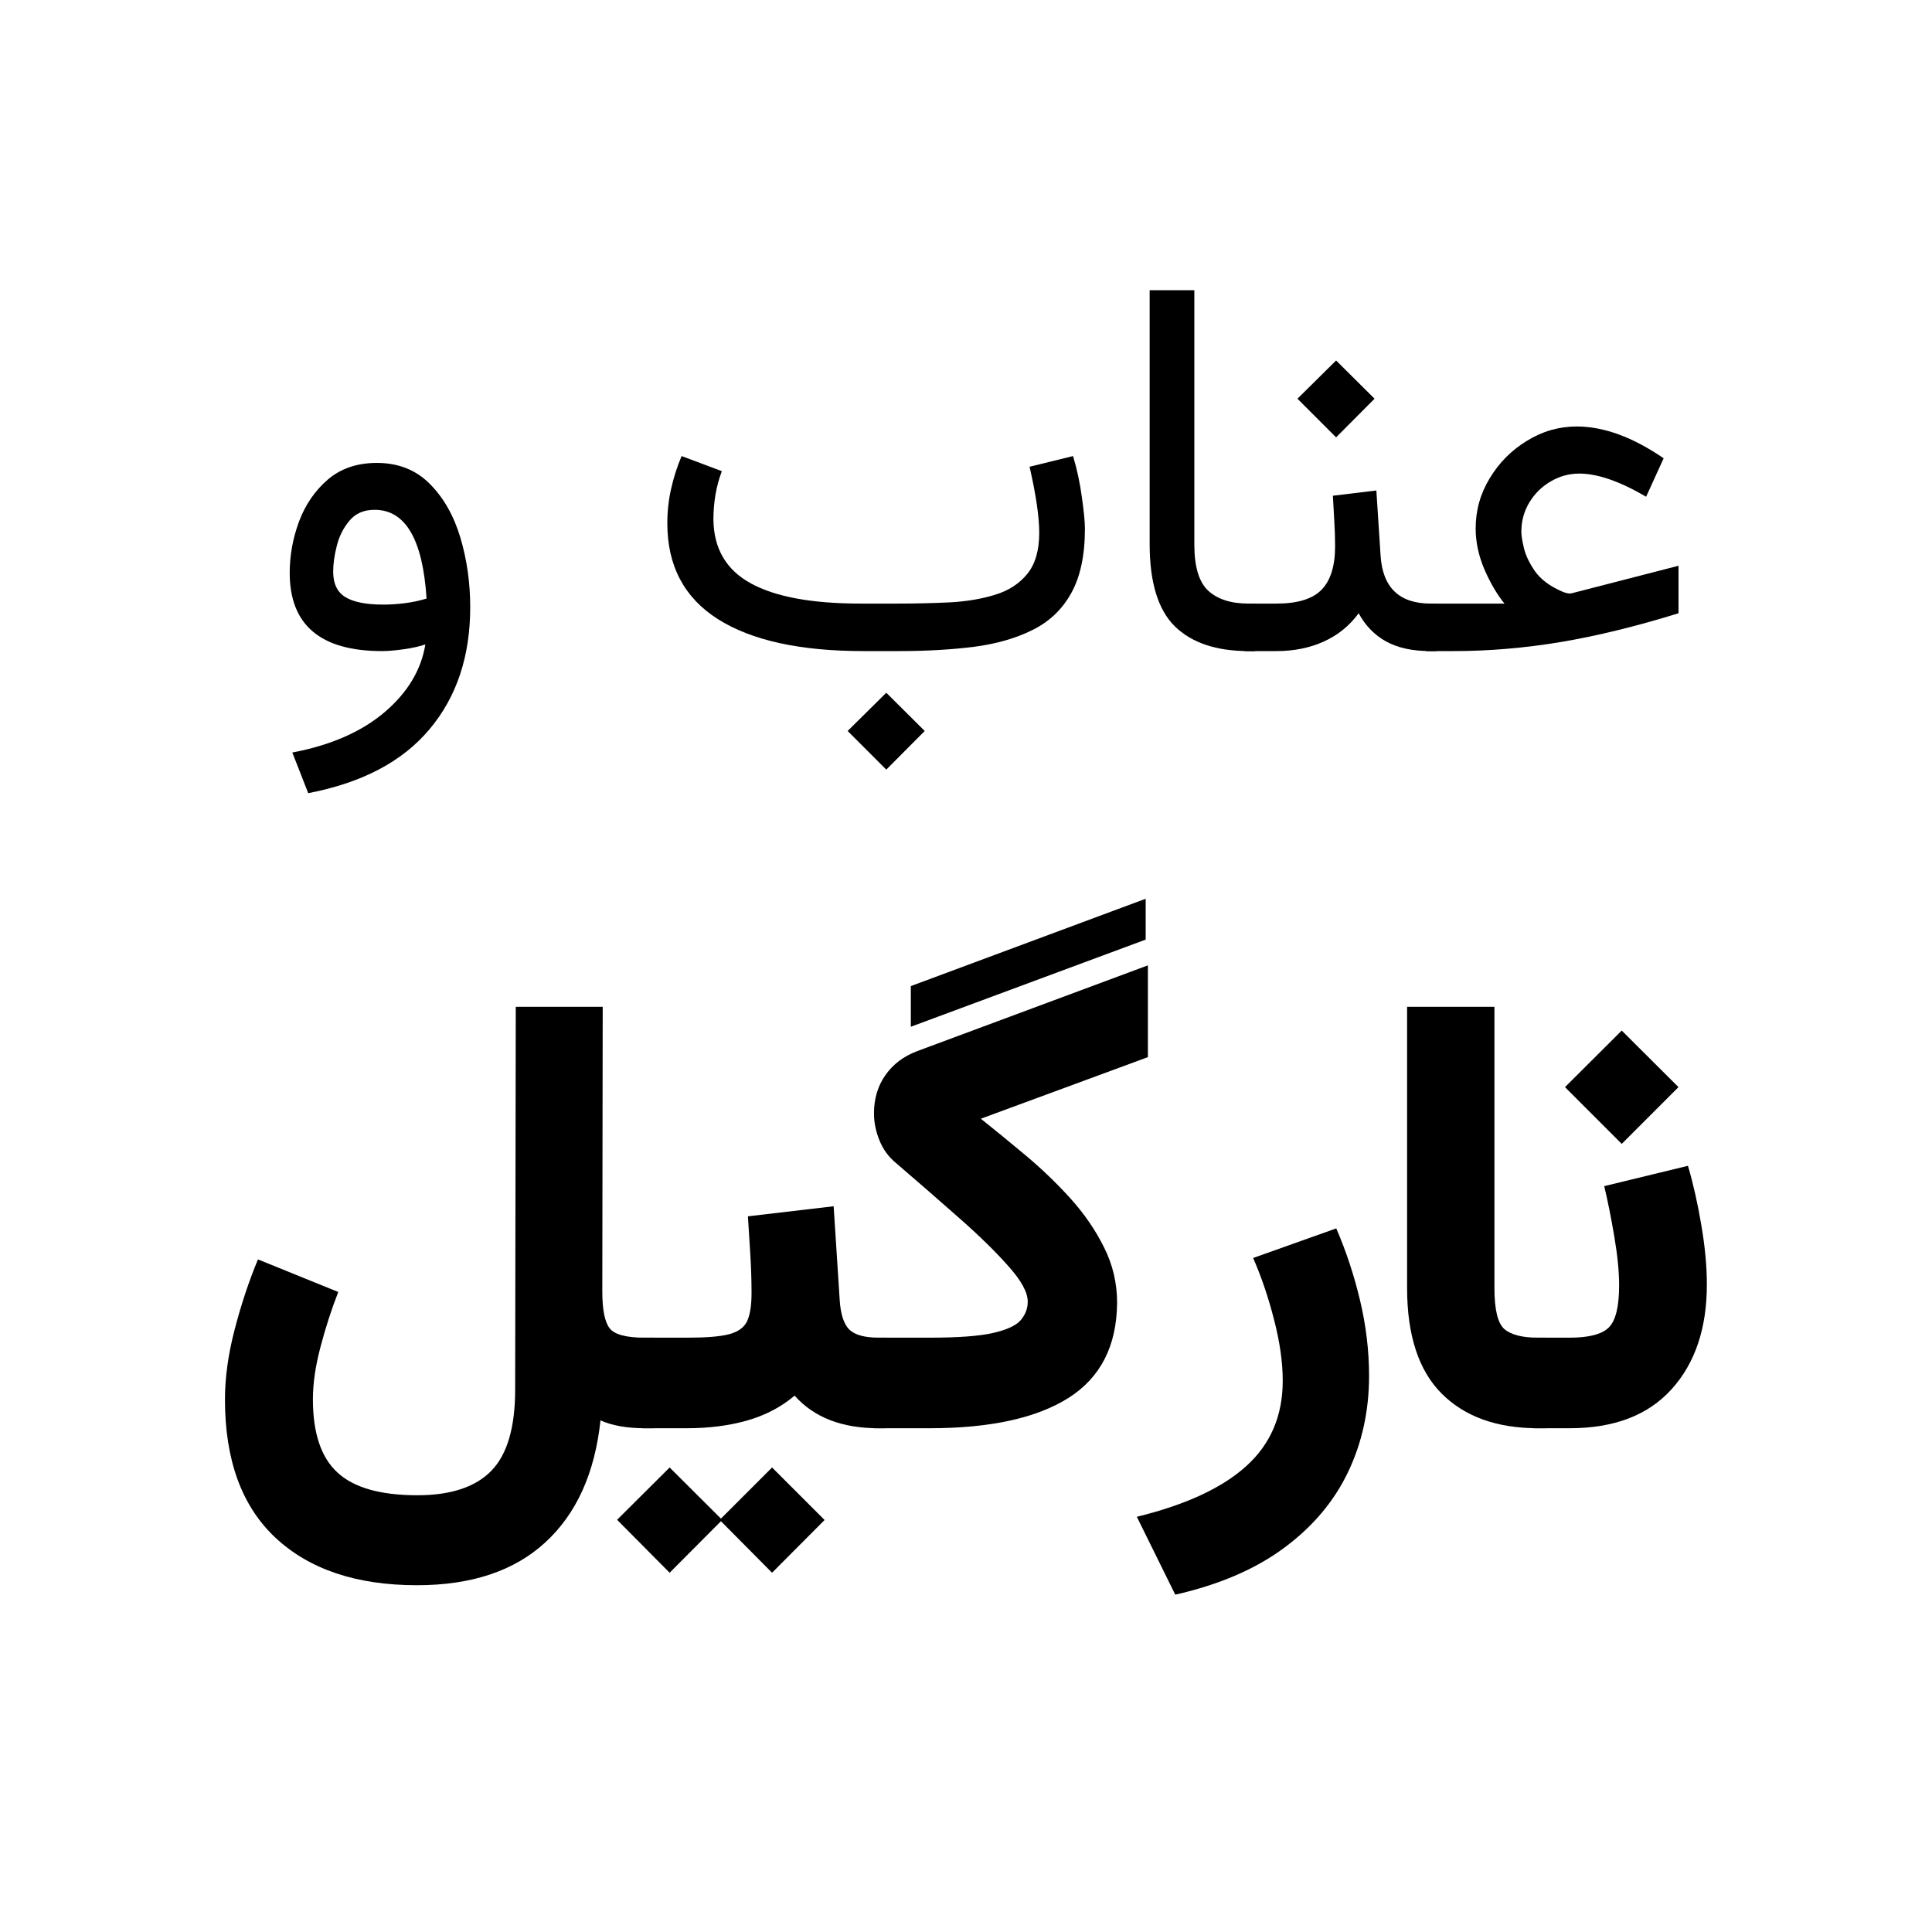
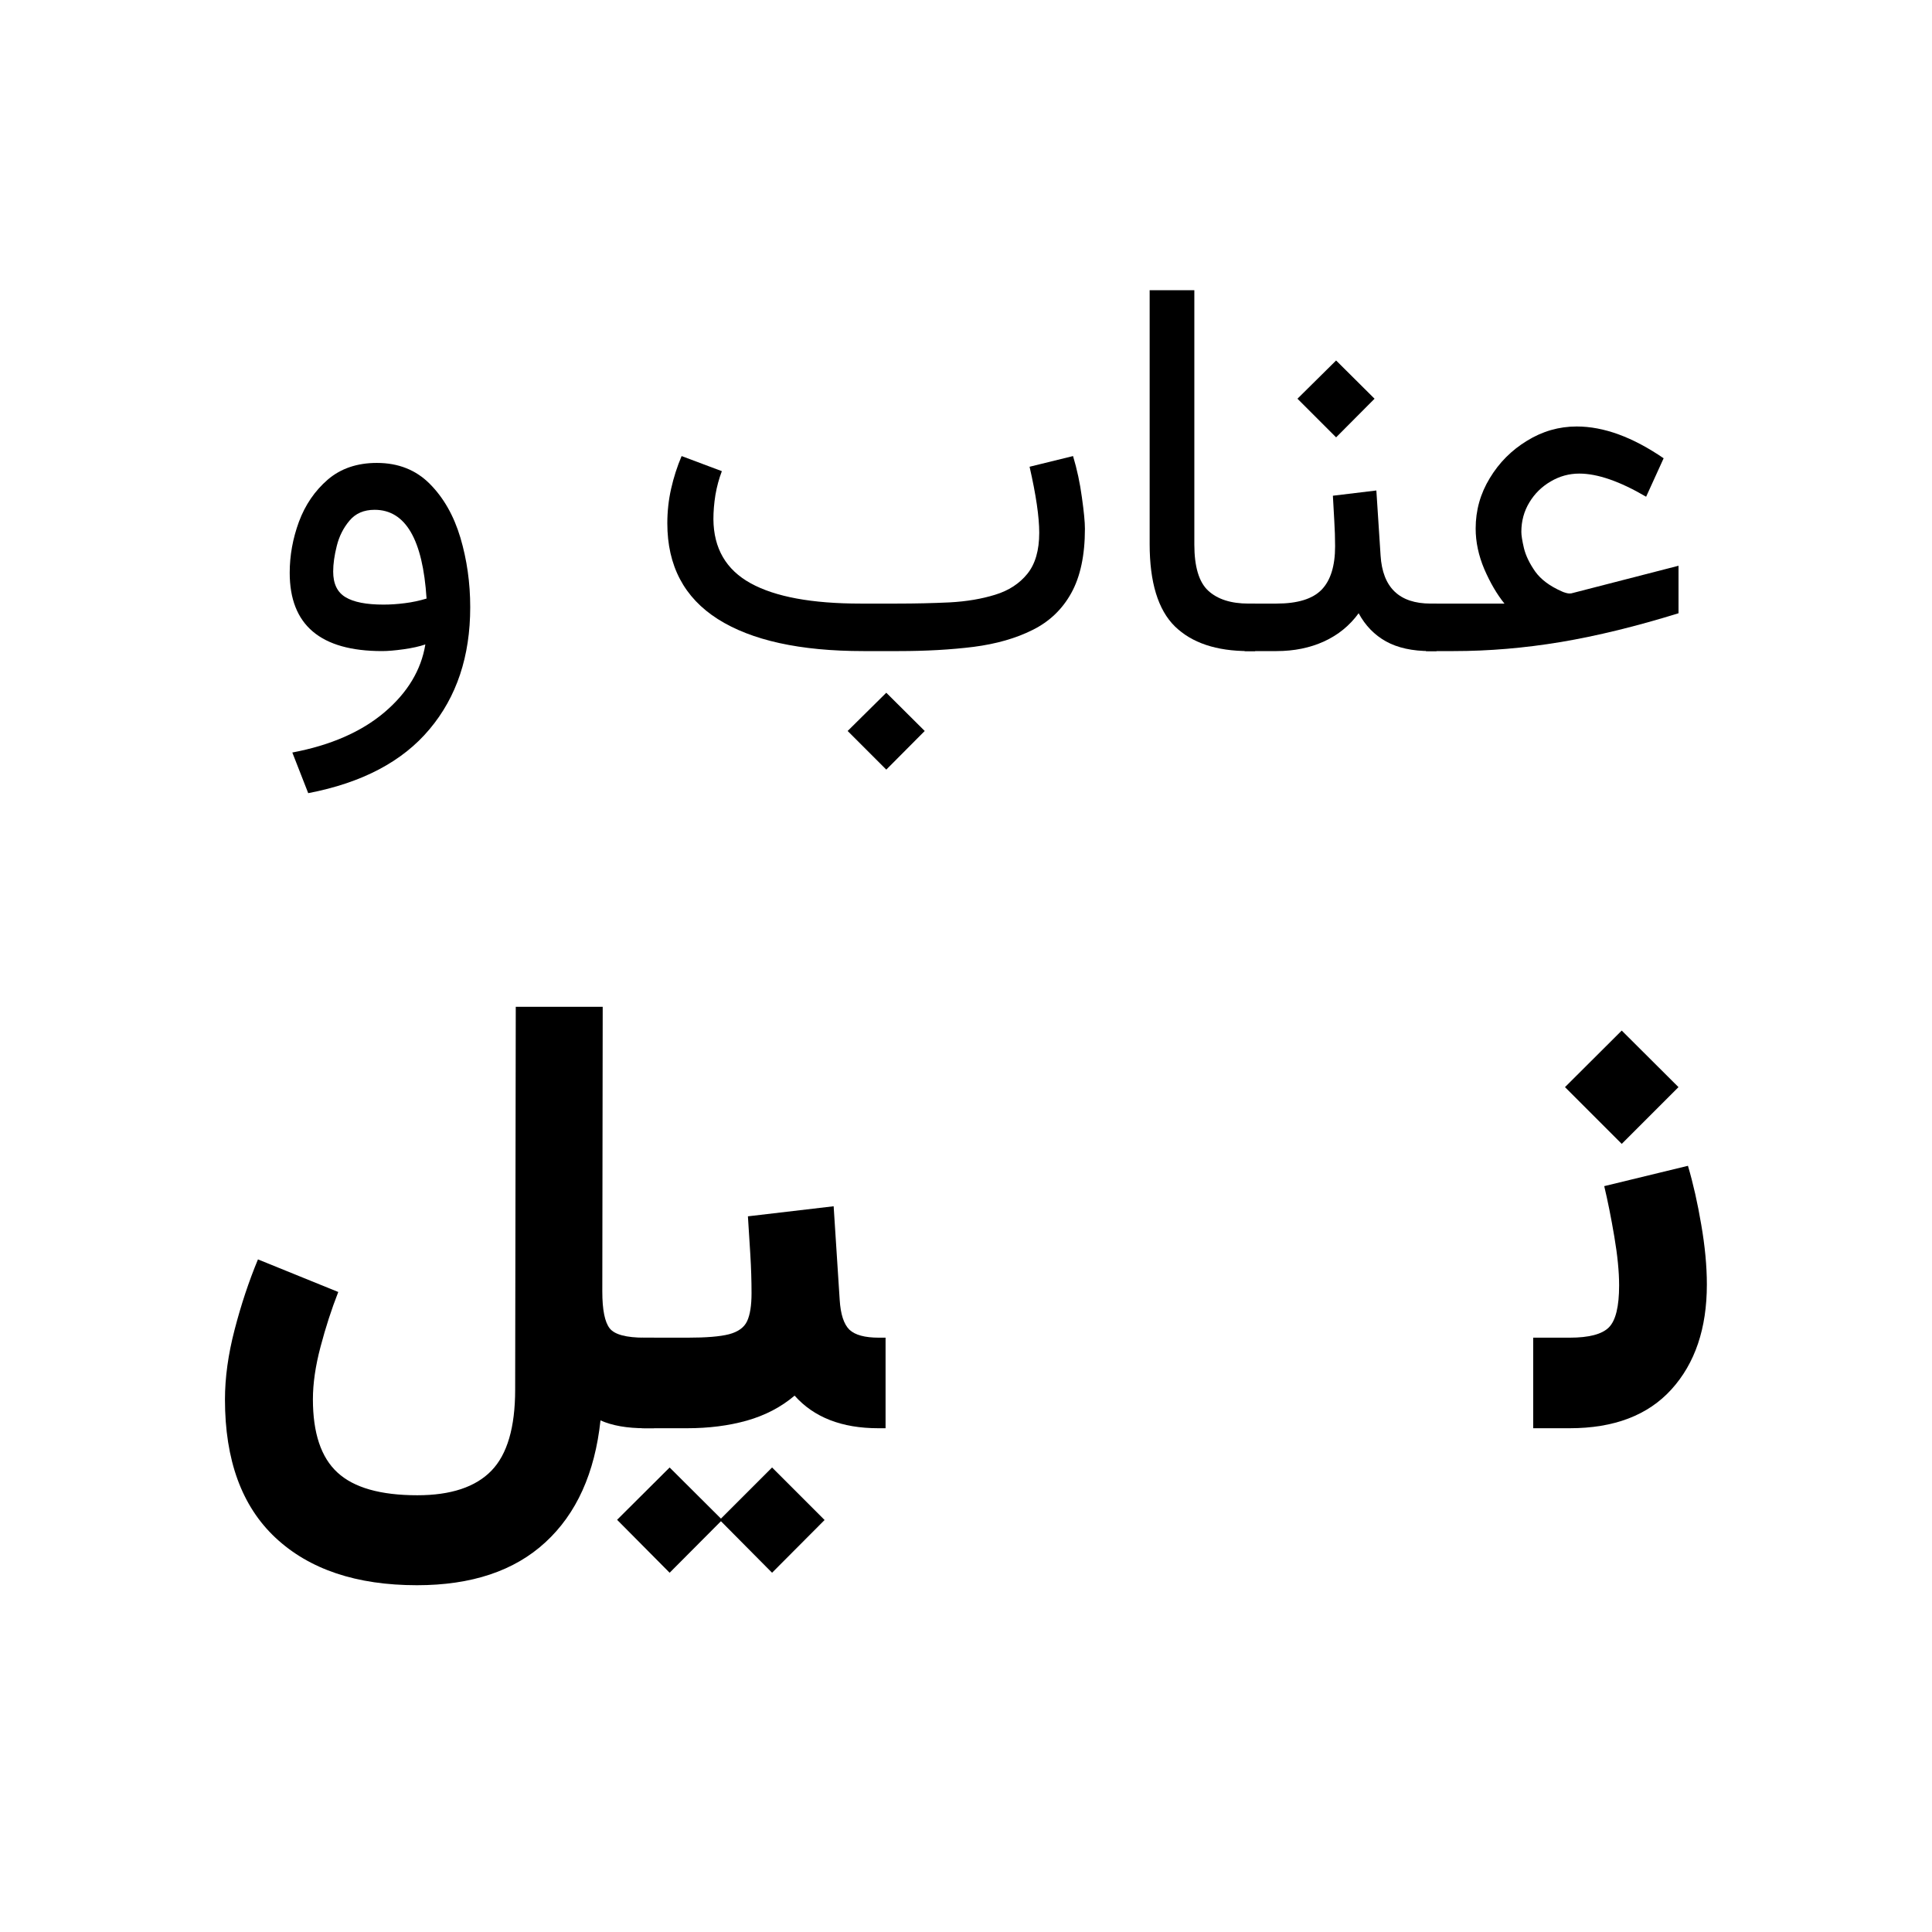
<svg xmlns="http://www.w3.org/2000/svg" width="200" zoomAndPan="magnify" viewBox="0 0 150 150" height="200" preserveAspectRatio="xMidYMid meet" version="1.0">
  <defs>
    <g />
  </defs>
  <g fill="#000000" fill-opacity="1">
    <g transform="translate(20.477, 50.55)">
      <g>
        <path d="M 12.547 -0.516 C 12.086 -0.359 11.523 -0.234 10.859 -0.141 C 10.191 -0.047 9.633 0 9.188 0 C 4.406 0 2.016 -2.023 2.016 -6.078 C 2.016 -7.422 2.254 -8.742 2.734 -10.047 C 3.223 -11.359 3.969 -12.445 4.969 -13.312 C 5.977 -14.176 7.25 -14.609 8.781 -14.609 C 10.445 -14.609 11.816 -14.066 12.891 -12.984 C 13.961 -11.91 14.754 -10.52 15.266 -8.812 C 15.773 -7.102 16.031 -5.301 16.031 -3.406 C 16.031 0.406 14.977 3.562 12.875 6.062 C 10.781 8.57 7.641 10.227 3.453 11.031 L 2.219 7.875 C 5.195 7.312 7.582 6.27 9.375 4.75 C 11.164 3.227 12.223 1.473 12.547 -0.516 Z M 12.641 -4.078 C 12.348 -8.672 11.004 -10.969 8.609 -10.969 C 7.773 -10.969 7.125 -10.688 6.656 -10.125 C 6.188 -9.57 5.859 -8.922 5.672 -8.172 C 5.484 -7.43 5.391 -6.766 5.391 -6.172 C 5.391 -5.234 5.707 -4.57 6.344 -4.188 C 6.977 -3.801 7.961 -3.609 9.297 -3.609 C 9.828 -3.609 10.379 -3.645 10.953 -3.719 C 11.523 -3.789 12.086 -3.91 12.641 -4.078 Z M 12.641 -4.078 " />
      </g>
    </g>
  </g>
  <g fill="#000000" fill-opacity="1">
    <g transform="translate(38.519, 50.55)">
      <g />
    </g>
  </g>
  <g fill="#000000" fill-opacity="1">
    <g transform="translate(49.795, 50.55)">
      <g>
        <path d="M 16.016 6.203 L 19.016 3.234 L 22 6.203 L 19.016 9.203 Z M 20 0 L 17.234 0 C 12.316 0 8.551 -0.828 5.938 -2.484 C 3.32 -4.148 2.016 -6.629 2.016 -9.922 C 2.016 -10.836 2.113 -11.734 2.312 -12.609 C 2.508 -13.484 2.781 -14.328 3.125 -15.141 L 6.25 -13.969 C 6.031 -13.395 5.863 -12.781 5.75 -12.125 C 5.645 -11.469 5.594 -10.836 5.594 -10.234 C 5.613 -7.973 6.578 -6.316 8.484 -5.266 C 10.398 -4.211 13.242 -3.688 17.016 -3.688 L 19.859 -3.688 C 21.266 -3.688 22.625 -3.719 23.938 -3.781 C 25.25 -3.852 26.426 -4.051 27.469 -4.375 C 28.52 -4.695 29.352 -5.238 29.969 -6 C 30.582 -6.758 30.891 -7.82 30.891 -9.188 C 30.891 -10.414 30.641 -12.125 30.141 -14.312 L 33.516 -15.141 C 33.828 -14.109 34.055 -13.039 34.203 -11.938 C 34.359 -10.832 34.438 -10.02 34.438 -9.5 C 34.438 -7.438 34.082 -5.77 33.375 -4.5 C 32.676 -3.238 31.676 -2.285 30.375 -1.641 C 29.082 -0.992 27.555 -0.555 25.797 -0.328 C 24.035 -0.109 22.102 0 20 0 Z M 20 0 " />
      </g>
    </g>
  </g>
  <g fill="#000000" fill-opacity="1">
    <g transform="translate(86.228, 50.55)">
      <g>
        <path d="M 11.219 0 L 10.703 0 C 8.203 0 6.297 -0.641 4.984 -1.922 C 3.68 -3.211 3.031 -5.344 3.031 -8.312 L 3.031 -28.016 L 6.5 -28.016 L 6.5 -8.281 C 6.5 -6.551 6.859 -5.352 7.578 -4.688 C 8.305 -4.02 9.348 -3.688 10.703 -3.688 L 11.219 -3.688 Z M 11.219 0 " />
      </g>
    </g>
  </g>
  <g fill="#000000" fill-opacity="1">
    <g transform="translate(97.032, 50.55)">
      <g>
        <path d="M 14.5 0 L 14 0 C 12.625 0 11.484 -0.25 10.578 -0.75 C 9.68 -1.25 8.973 -1.977 8.453 -2.938 C 7.754 -1.977 6.859 -1.25 5.766 -0.75 C 4.672 -0.25 3.441 0 2.078 0 L -0.406 0 L -0.406 -3.688 L 2.078 -3.688 C 3.711 -3.688 4.879 -4.047 5.578 -4.766 C 6.273 -5.484 6.625 -6.609 6.625 -8.141 C 6.625 -8.785 6.602 -9.441 6.562 -10.109 C 6.52 -10.773 6.484 -11.426 6.453 -12.062 L 9.828 -12.469 L 10.156 -7.422 C 10.312 -4.93 11.609 -3.688 14.047 -3.688 L 14.5 -3.688 Z M 3.703 -19.594 L 6.703 -22.562 L 9.688 -19.594 L 6.703 -16.594 Z M 3.703 -19.594 " />
      </g>
    </g>
  </g>
  <g fill="#000000" fill-opacity="1">
    <g transform="translate(111.117, 50.55)">
      <g>
        <path d="M 3.453 -9.516 C 3.453 -10.922 3.816 -12.223 4.547 -13.422 C 5.273 -14.629 6.238 -15.598 7.438 -16.328 C 8.633 -17.066 9.922 -17.438 11.297 -17.438 C 13.398 -17.438 15.648 -16.613 18.047 -14.969 L 16.688 -11.984 C 14.645 -13.18 12.914 -13.781 11.5 -13.781 C 10.707 -13.781 9.969 -13.578 9.281 -13.172 C 8.594 -12.773 8.039 -12.234 7.625 -11.547 C 7.207 -10.859 7 -10.094 7 -9.25 C 7 -8.988 7.066 -8.566 7.203 -7.984 C 7.348 -7.398 7.641 -6.797 8.078 -6.172 C 8.523 -5.555 9.207 -5.047 10.125 -4.641 C 10.207 -4.598 10.32 -4.555 10.469 -4.516 C 10.613 -4.473 10.754 -4.461 10.891 -4.484 L 19.203 -6.625 L 19.203 -2.938 C 15.941 -1.926 12.895 -1.18 10.062 -0.703 C 7.238 -0.234 4.469 0 1.75 0 L -0.406 0 L -0.406 -3.688 L 5.688 -3.688 C 5.102 -4.414 4.582 -5.305 4.125 -6.359 C 3.676 -7.422 3.453 -8.473 3.453 -9.516 Z M 3.453 -9.516 " />
      </g>
    </g>
  </g>
  <g fill="#000000" fill-opacity="1">
    <g transform="translate(16.575, 110.888)">
      <g>
        <path d="M 9.688 -10.578 C 9.164 -9.242 8.707 -7.828 8.312 -6.328 C 7.914 -4.828 7.719 -3.469 7.719 -2.25 C 7.719 0.375 8.352 2.27 9.625 3.438 C 10.895 4.613 12.961 5.203 15.828 5.203 C 18.43 5.203 20.348 4.566 21.578 3.297 C 22.805 2.035 23.422 -0.062 23.422 -3 L 23.469 -32.719 L 30.219 -32.719 L 30.188 -10.625 C 30.188 -9.195 30.379 -8.238 30.766 -7.75 C 31.148 -7.27 32.051 -7.031 33.469 -7.031 L 34.203 -7.031 L 34.203 0 L 33.516 0 C 32.109 0 30.953 -0.203 30.047 -0.609 C 29.609 3.484 28.18 6.641 25.766 8.859 C 23.359 11.078 20.035 12.188 15.797 12.188 C 11.098 12.188 7.438 10.957 4.812 8.5 C 2.195 6.051 0.891 2.473 0.891 -2.234 C 0.891 -3.93 1.141 -5.738 1.641 -7.656 C 2.141 -9.582 2.742 -11.398 3.453 -13.109 Z M 9.688 -10.578 " />
      </g>
    </g>
  </g>
  <g fill="#000000" fill-opacity="1">
    <g transform="translate(50.302, 110.888)">
      <g>
        <path d="M 18.453 0 L 17.891 0 C 15.055 0 12.891 -0.844 11.391 -2.531 C 10.348 -1.645 9.113 -1 7.688 -0.594 C 6.27 -0.195 4.719 0 3.031 0 L -0.469 0 L -0.469 -7.031 L 3.078 -7.031 C 4.523 -7.031 5.598 -7.117 6.297 -7.297 C 7.004 -7.484 7.473 -7.82 7.703 -8.312 C 7.93 -8.801 8.047 -9.523 8.047 -10.484 C 8.047 -11.453 8.016 -12.453 7.953 -13.484 C 7.891 -14.523 7.828 -15.516 7.766 -16.453 L 14.422 -17.234 L 14.891 -9.969 C 14.961 -8.852 15.211 -8.082 15.641 -7.656 C 16.078 -7.238 16.844 -7.031 17.938 -7.031 L 18.453 -7.031 Z M -2.391 7.109 L 1.688 3.047 L 5.672 7.016 L 9.641 3.047 L 13.719 7.125 L 9.641 11.219 L 5.672 7.219 L 1.688 11.219 Z M -2.391 7.109 " />
      </g>
    </g>
  </g>
  <g fill="#000000" fill-opacity="1">
    <g transform="translate(68.278, 110.888)">
      <g>
-         <path d="M 18.453 -9.75 C 18.43 -6.406 17.176 -3.941 14.688 -2.359 C 12.195 -0.785 8.598 0 3.891 0 L -0.469 0 L -0.469 -7.031 L 3.875 -7.031 C 6.07 -7.031 7.711 -7.148 8.797 -7.391 C 9.891 -7.641 10.613 -7.973 10.969 -8.391 C 11.332 -8.816 11.516 -9.297 11.516 -9.828 C 11.516 -10.547 11.02 -11.457 10.031 -12.562 C 9.051 -13.676 7.781 -14.922 6.219 -16.297 C 4.664 -17.672 3.016 -19.109 1.266 -20.609 C 0.691 -21.086 0.27 -21.672 0 -22.359 C -0.281 -23.047 -0.422 -23.742 -0.422 -24.453 C -0.422 -25.586 -0.125 -26.578 0.469 -27.422 C 1.062 -28.266 1.883 -28.883 2.938 -29.281 L 20.844 -35.938 L 20.844 -28.812 L 7.875 -24.031 C 9 -23.133 10.176 -22.172 11.406 -21.141 C 12.633 -20.109 13.781 -19.004 14.844 -17.828 C 15.906 -16.648 16.77 -15.391 17.438 -14.047 C 18.113 -12.703 18.453 -11.27 18.453 -9.75 Z M 20.672 -37.938 L 2.438 -31.172 L 2.438 -34.328 L 20.672 -41.109 Z M 20.672 -37.938 " />
-       </g>
+         </g>
    </g>
  </g>
  <g fill="#000000" fill-opacity="1">
    <g transform="translate(90.544, 110.888)">
      <g>
-         <path d="M 13.203 -15.516 C 13.961 -13.766 14.578 -11.906 15.047 -9.938 C 15.516 -7.969 15.75 -6.008 15.75 -4.062 C 15.75 -1.352 15.203 1.141 14.109 3.422 C 13.016 5.703 11.359 7.66 9.141 9.297 C 6.922 10.941 4.109 12.148 0.703 12.922 L -2.281 6.875 C 1.52 5.945 4.359 4.629 6.234 2.922 C 8.109 1.223 9.047 -0.977 9.047 -3.688 C 9.047 -5.125 8.82 -6.703 8.375 -8.422 C 7.938 -10.141 7.395 -11.738 6.75 -13.219 Z M 13.203 -15.516 " />
-       </g>
+         </g>
    </g>
  </g>
  <g fill="#000000" fill-opacity="1">
    <g transform="translate(107.184, 110.888)">
      <g>
-         <path d="M 12.828 0 L 12.234 0 C 9.035 0 6.539 -0.895 4.75 -2.688 C 2.957 -4.477 2.062 -7.219 2.062 -10.906 L 2.062 -32.719 L 8.844 -32.719 L 8.844 -10.875 C 8.844 -9.219 9.098 -8.16 9.609 -7.703 C 10.129 -7.254 11.004 -7.031 12.234 -7.031 L 12.828 -7.031 Z M 12.828 0 " />
-       </g>
+         </g>
    </g>
  </g>
  <g fill="#000000" fill-opacity="1">
    <g transform="translate(119.536, 110.888)">
      <g>
        <path d="M 12.984 -11.156 C 12.984 -7.75 12.066 -5.035 10.234 -3.016 C 8.41 -1.004 5.773 0 2.328 0 L -0.5 0 L -0.5 -7.031 L 2.328 -7.031 C 3.828 -7.031 4.844 -7.297 5.375 -7.828 C 5.906 -8.359 6.172 -9.445 6.172 -11.094 C 6.172 -12.156 6.047 -13.422 5.797 -14.891 C 5.547 -16.367 5.285 -17.672 5.016 -18.797 L 11.516 -20.375 C 11.922 -19 12.266 -17.477 12.547 -15.812 C 12.836 -14.145 12.984 -12.594 12.984 -11.156 Z M 1.969 -26.484 L 6.375 -30.875 L 10.781 -26.484 L 6.375 -22.078 Z M 1.969 -26.484 " />
      </g>
    </g>
  </g>
</svg>